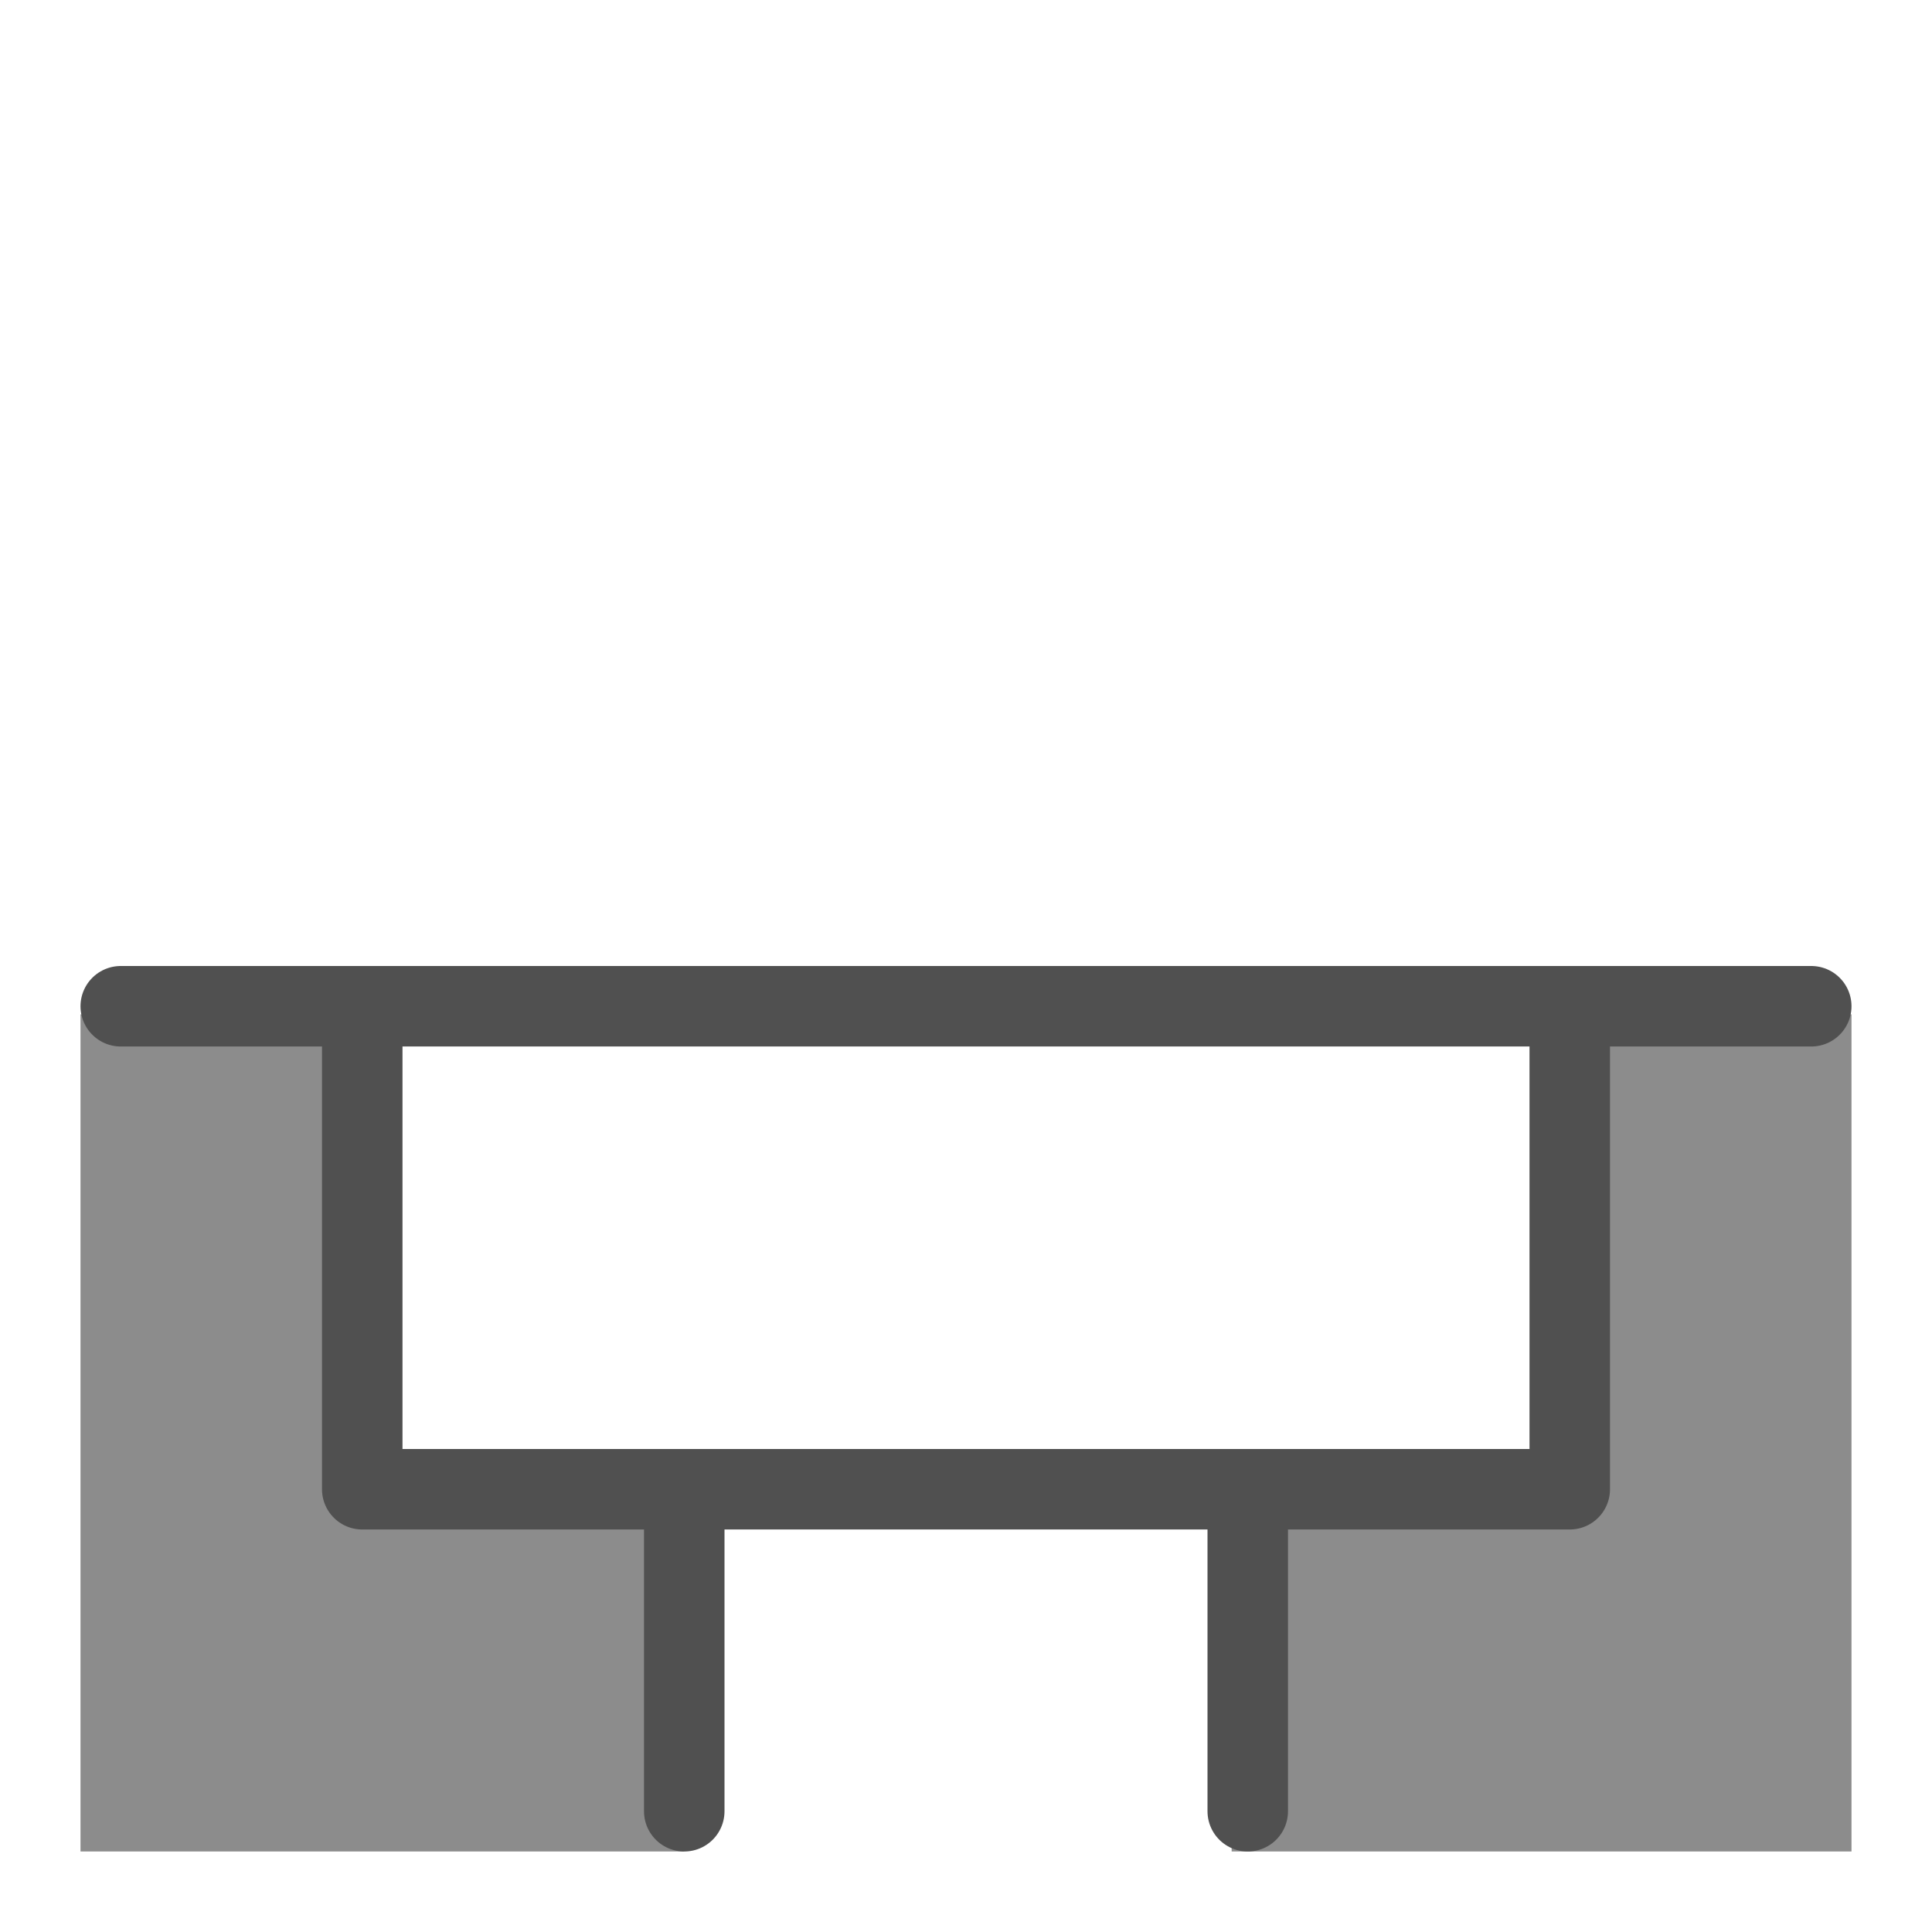
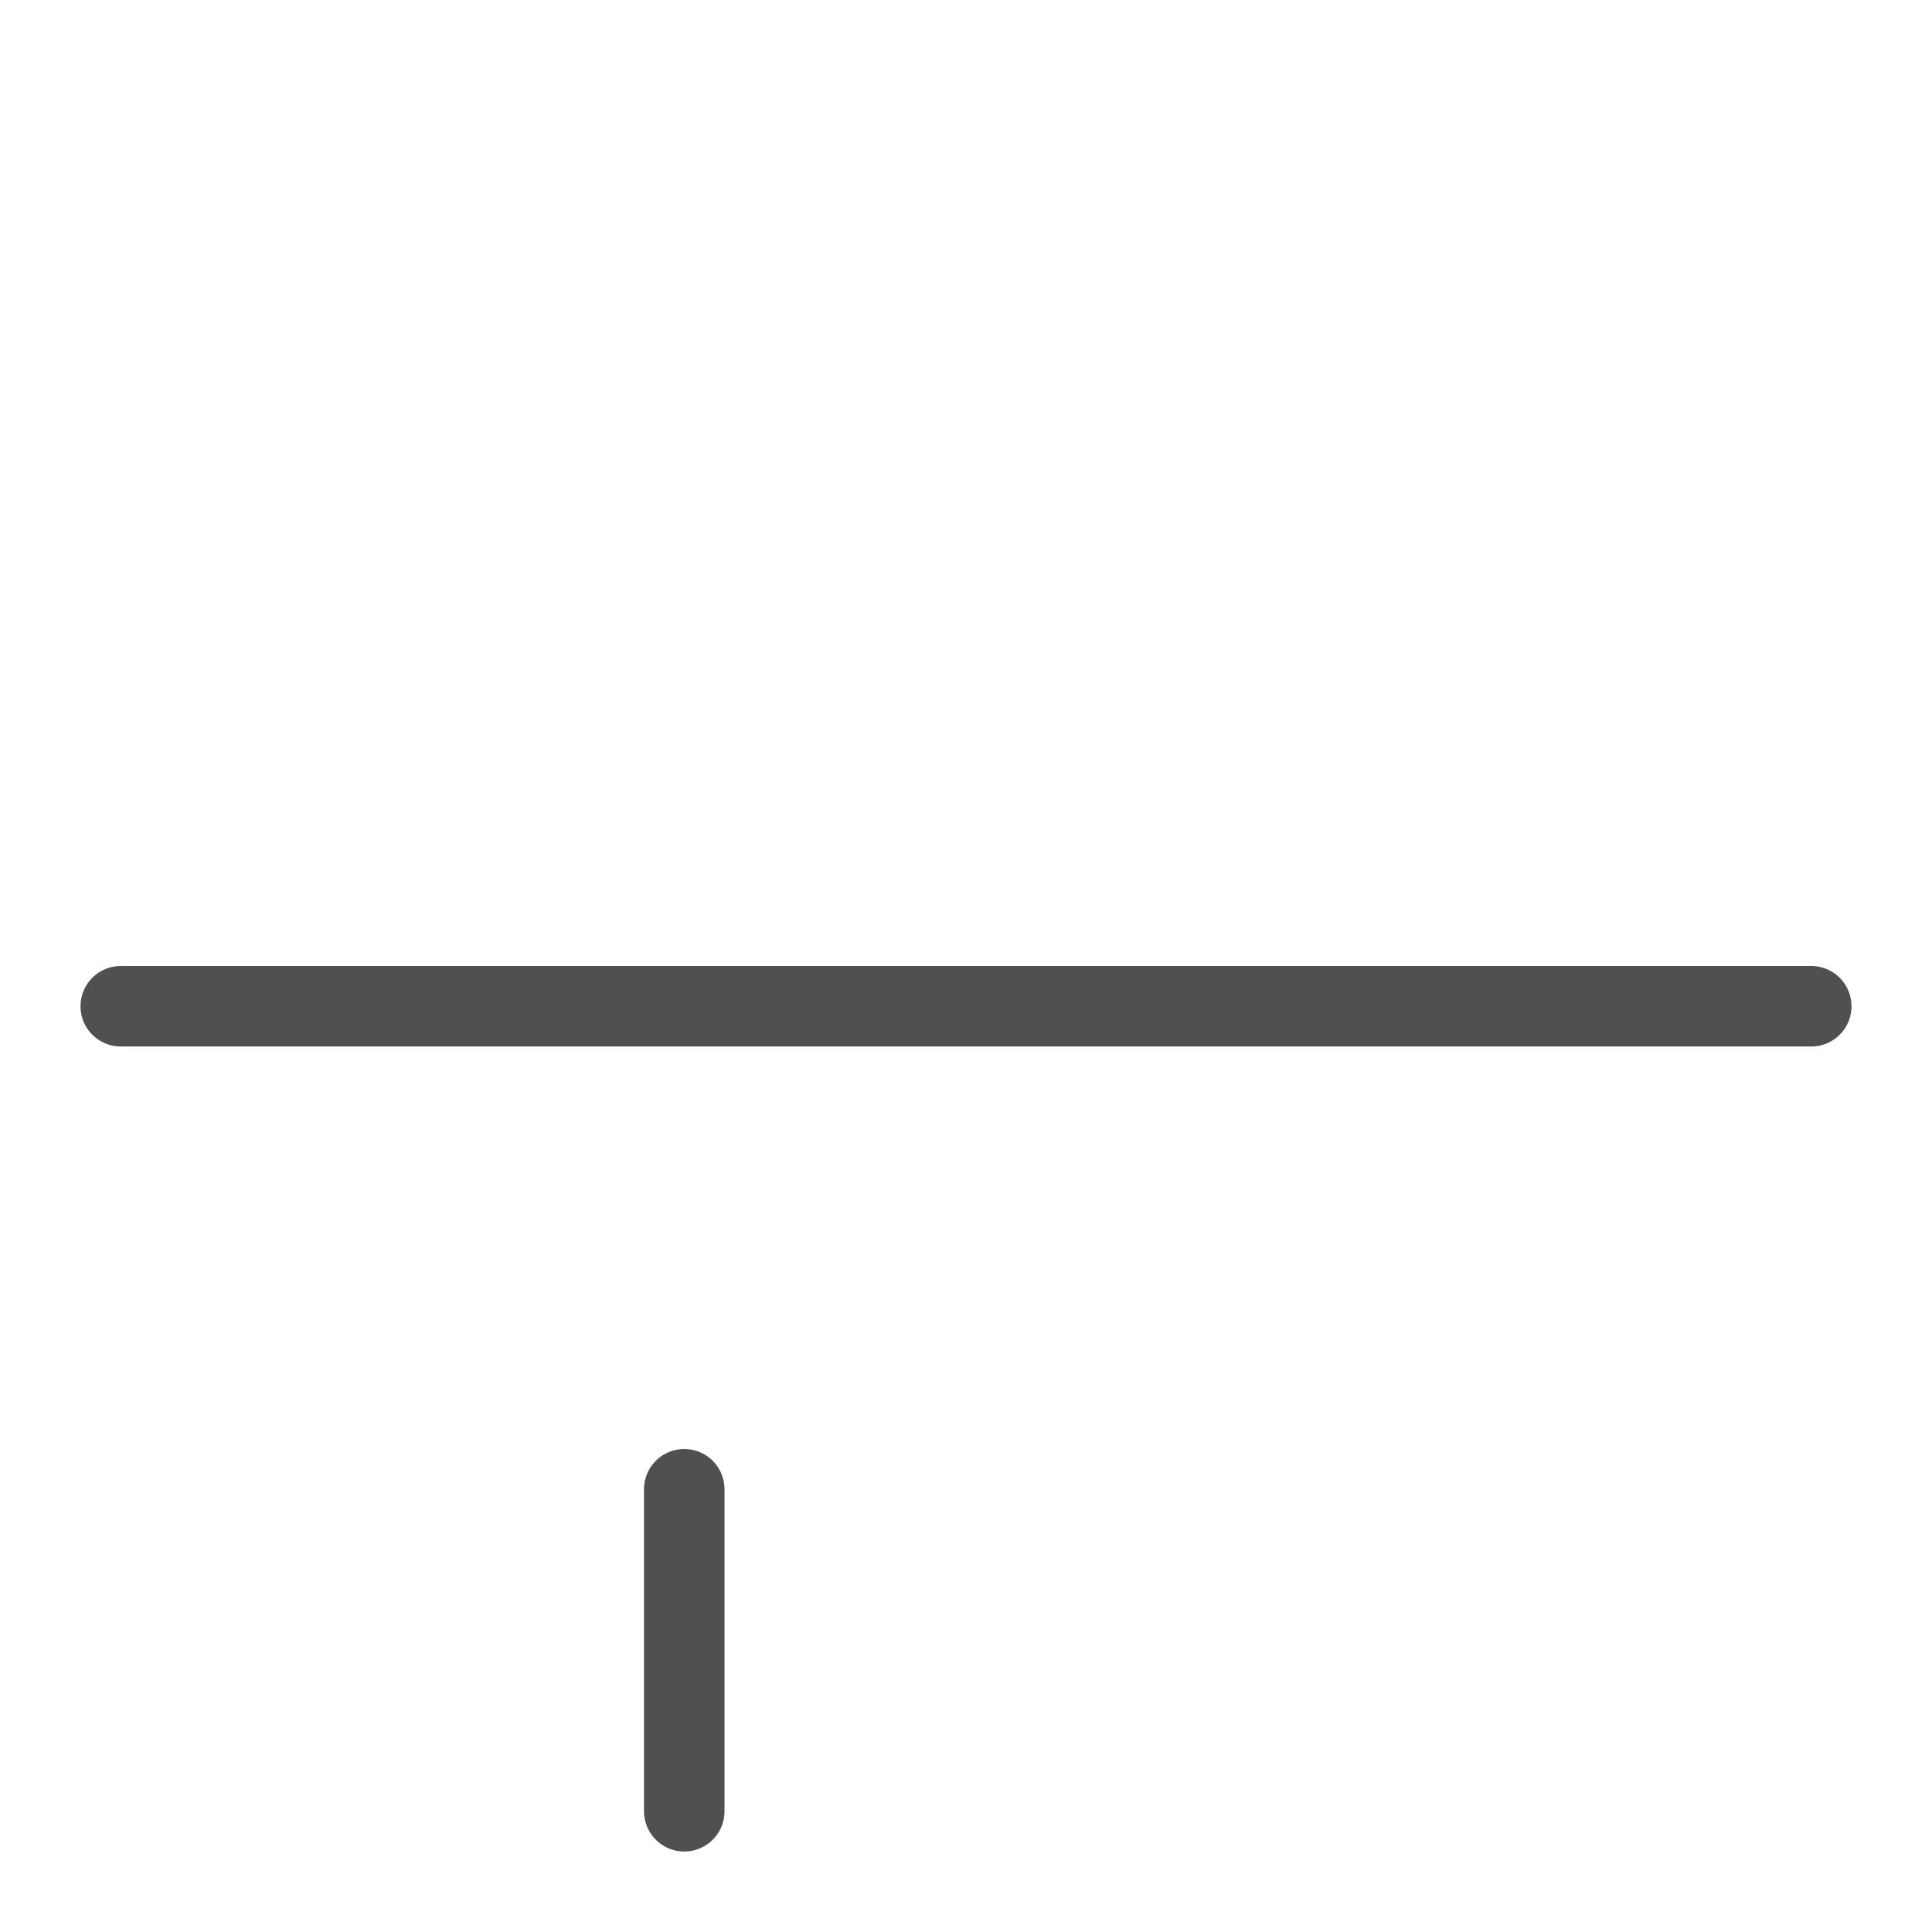
<svg xmlns="http://www.w3.org/2000/svg" version="1.1" id="icon" x="0px" y="0px" viewBox="0 0 24 24" style="enable-background:new 0 0 24 24;" xml:space="preserve">
  <style type="text/css">
	.st0{fill:#8C8C8C;}
	.st1{fill:none;stroke:#505050;stroke-linecap:round;stroke-linejoin:round;}
</style>
-   <polygon class="st0" points="19.6,12.6 19.3,18.7 4.5,18.7 4.3,12.6 1,12.6 1,23 8.5,23 8.5,18.8 15.3,18.8 15.3,23 23,23 23,12.6   " />
  <line class="st1" x1="22.5" y1="12.5" x2="1.5" y2="12.5" />
-   <polyline class="st1" points="19.5,12.5 19.5,18.5 4.5,18.5 4.5,12.5 " />
-   <path class="st1" d="M11.1,17.7" />
  <line class="st1" x1="8.5" y1="18.5" x2="8.5" y2="22.5" />
-   <line class="st1" x1="15.5" y1="18.5" x2="15.5" y2="22.5" />
</svg>